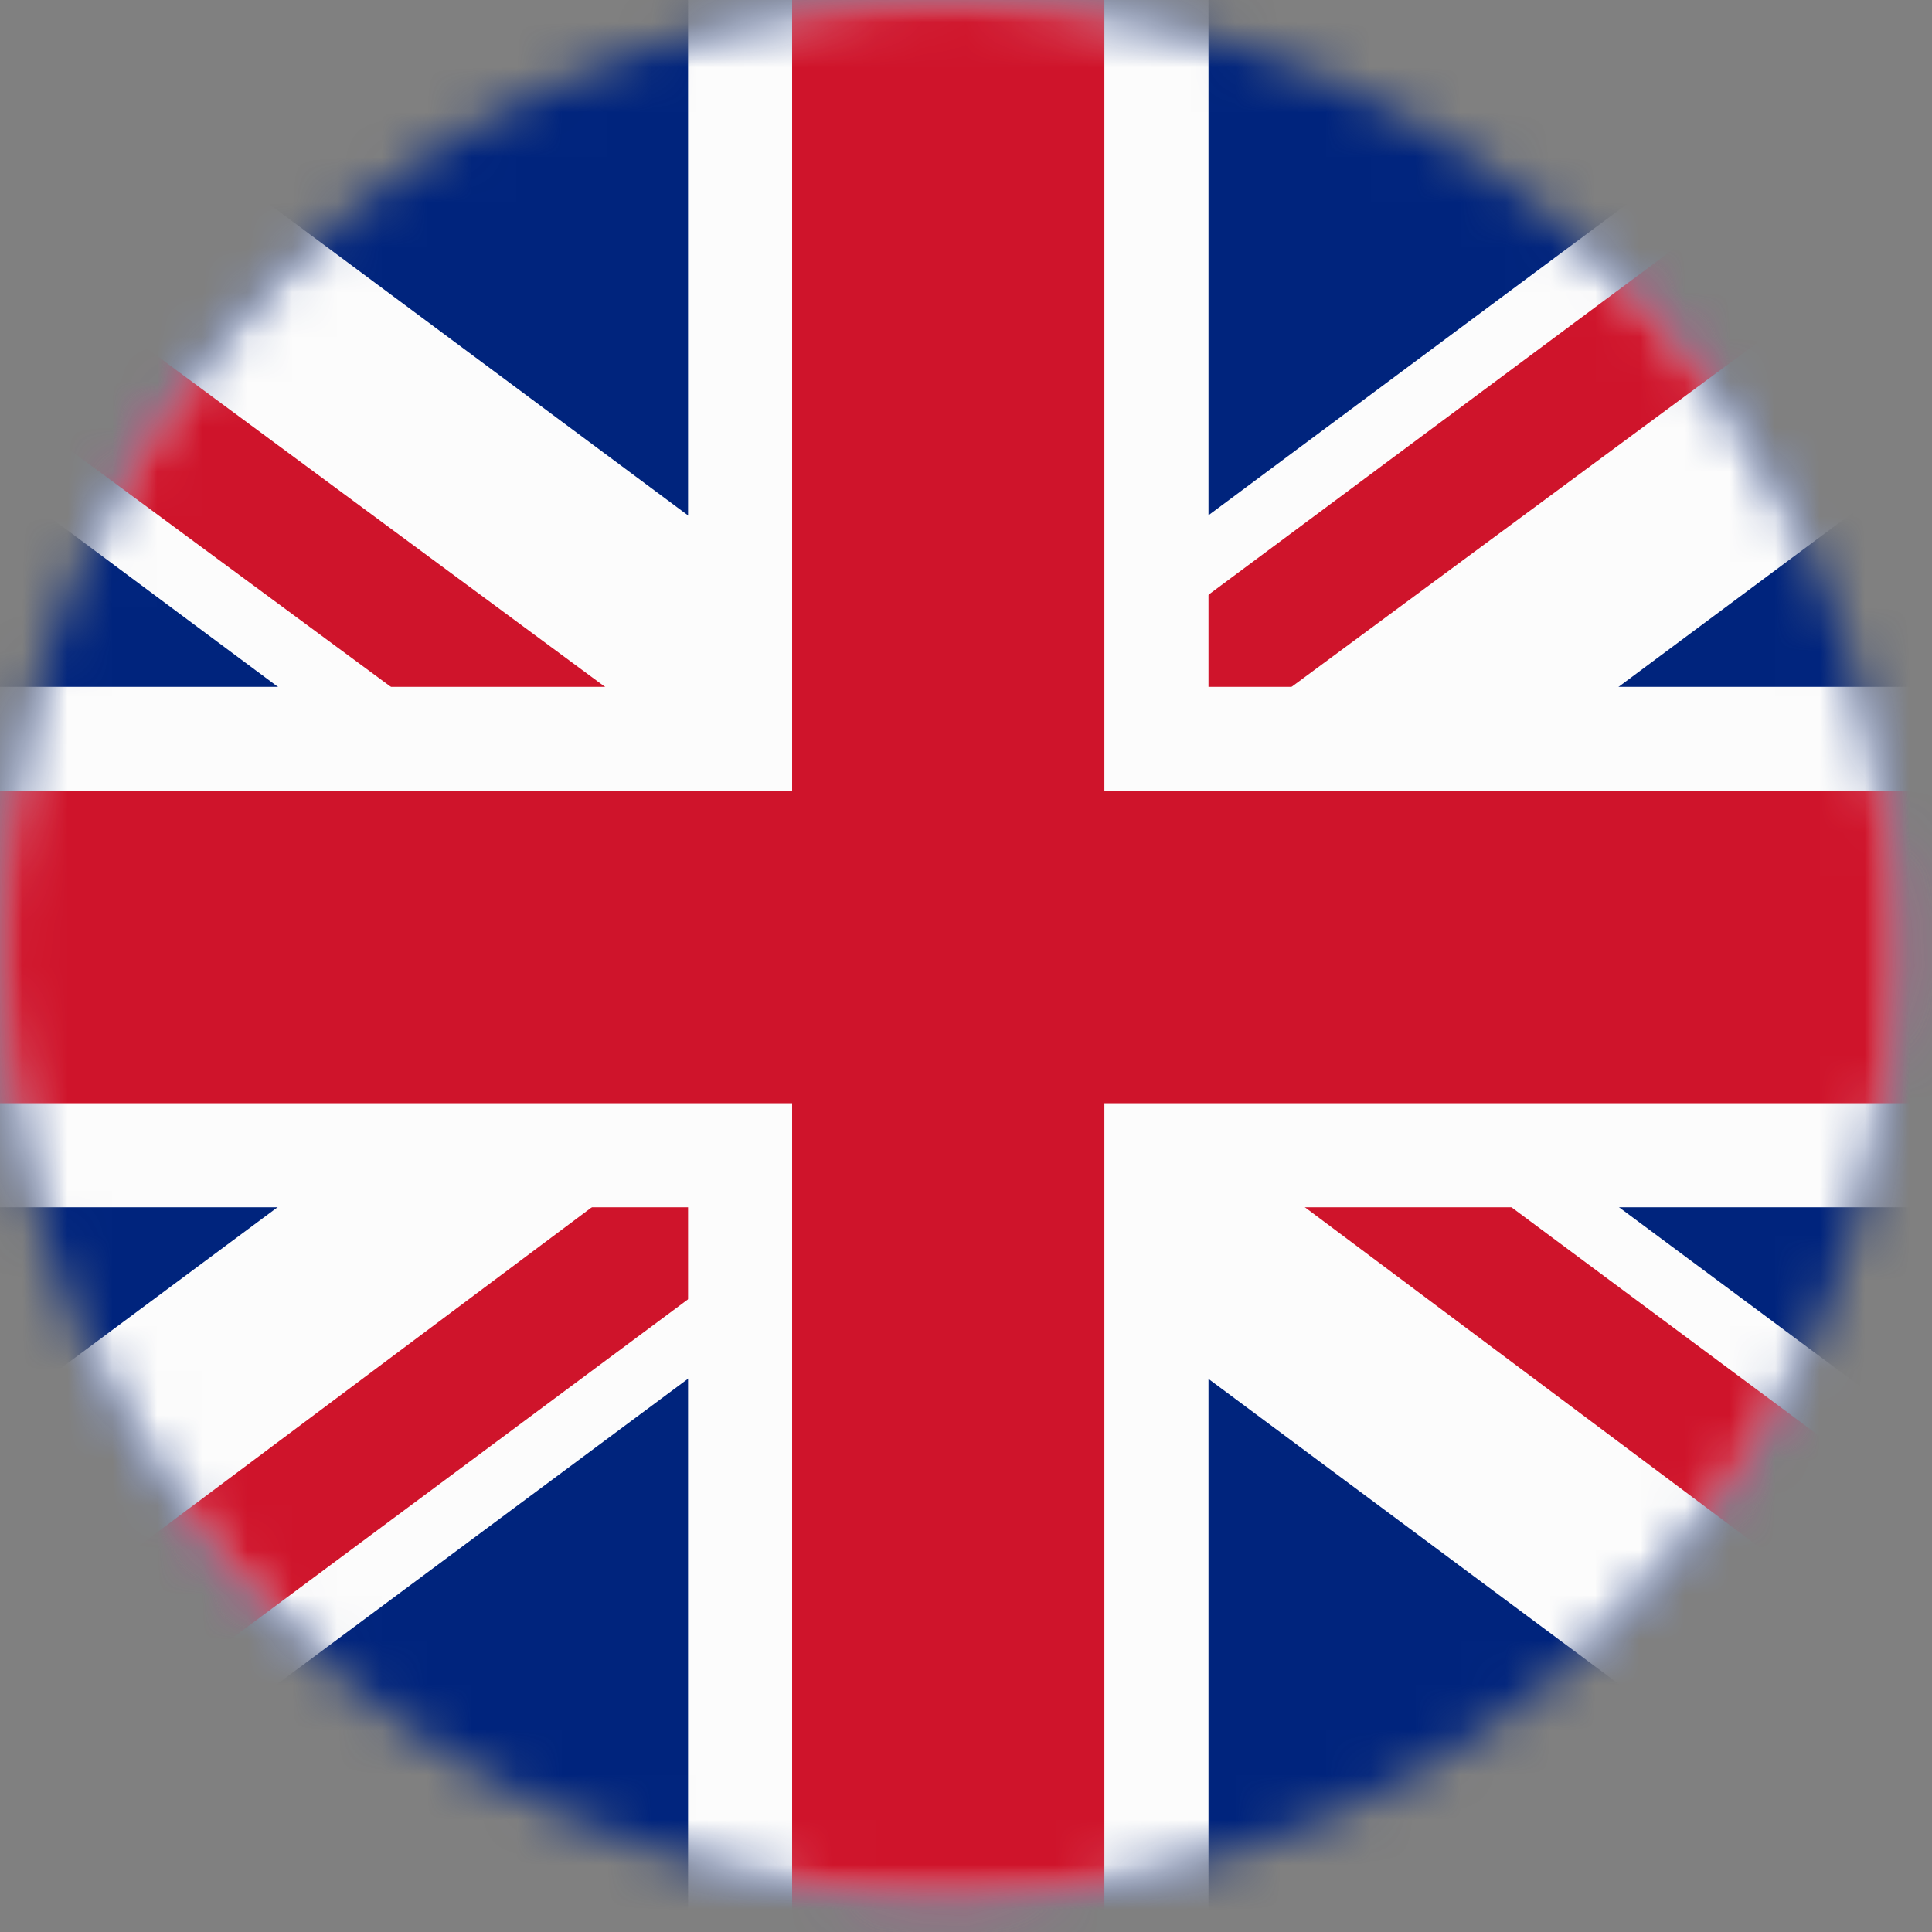
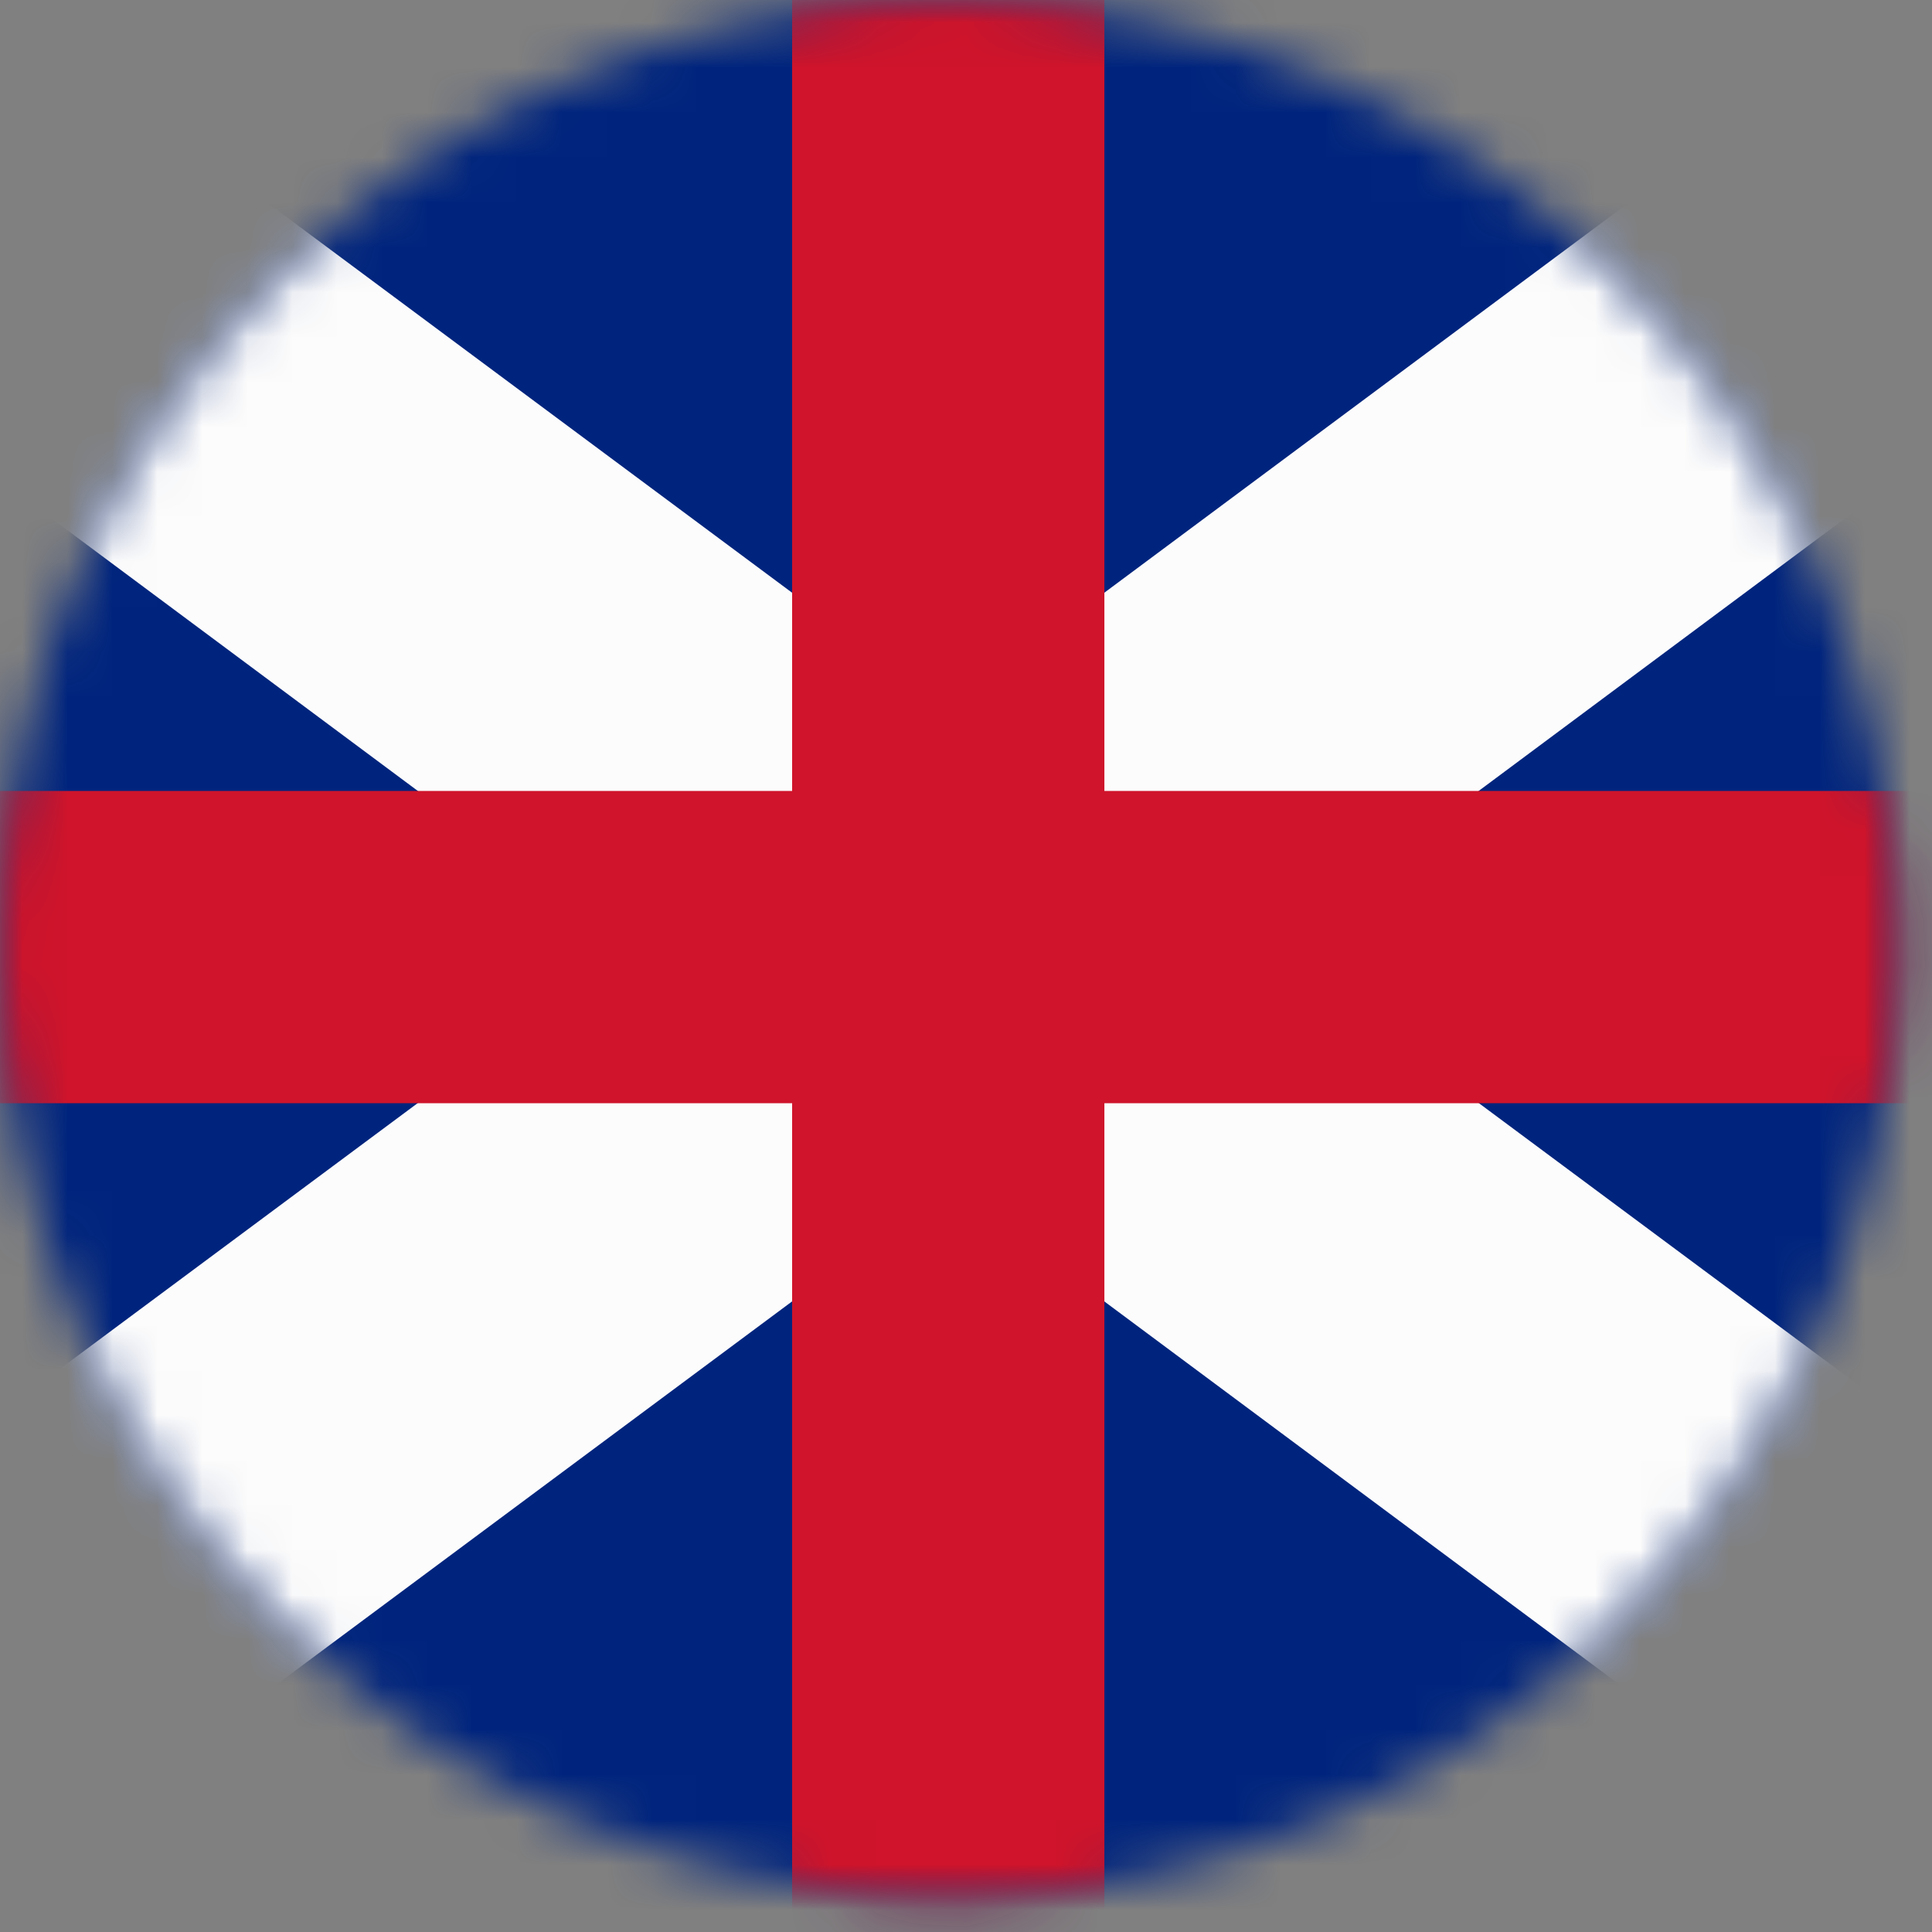
<svg xmlns="http://www.w3.org/2000/svg" width="43" height="43" viewBox="0 0 43 43" fill="none">
  <rect x="0" y="0" width="43" height="43" fill="#808080" stroke="none" />
  <mask id="mask0_0_127" style="mask-type:luminance" maskUnits="userSpaceOnUse" x="0" y="0" width="43" height="43">
    <path d="M21.105 42.21C32.761 42.21 42.21 32.761 42.21 21.105C42.21 9.449 32.761 0 21.105 0C9.449 0 0 9.449 0 21.105C0 32.761 9.449 42.21 21.105 42.21Z" fill="white" />
  </mask>
  <g mask="url(#mask0_0_127)">
    <path d="M-10.798 -2.639H53.009V44.797H-10.798V-2.639Z" fill="#00247D" />
  </g>
  <mask id="mask1_0_127" style="mask-type:luminance" maskUnits="userSpaceOnUse" x="0" y="0" width="43" height="43">
    <path d="M21.105 42.21C32.761 42.21 42.21 32.761 42.21 21.105C42.21 9.449 32.761 0 21.105 0C9.449 0 0 9.449 0 21.105C0 32.761 9.449 42.21 21.105 42.21Z" fill="white" />
  </mask>
  <g mask="url(#mask1_0_127)">
    <path d="M45.865 44.797L21.105 26.382L-3.673 44.797H-10.798V39.481L13.971 21.079L-10.798 2.652V-2.639H-3.673L21.105 15.775L45.866 -2.639H53.009V2.651L28.239 21.079L53.009 39.479V44.797H45.865Z" fill="#FCFCFC" />
  </g>
  <mask id="mask2_0_127" style="mask-type:luminance" maskUnits="userSpaceOnUse" x="0" y="0" width="43" height="43">
-     <path d="M21.105 42.21C32.761 42.21 42.21 32.761 42.21 21.105C42.21 9.449 32.761 0 21.105 0C9.449 0 0 9.449 0 21.105C0 32.761 9.449 42.21 21.105 42.21Z" fill="white" />
-   </mask>
+     </mask>
  <g mask="url(#mask2_0_127)">
    <path d="M-6.051 44.797H-10.798L18.745 22.701L-10.798 0.897V-2.639L18.819 19.242L48.253 -2.639H53.009L23.384 19.249L53.009 41.261V44.797L23.574 22.779L-6.051 44.797Z" fill="#CF142B" />
  </g>
  <mask id="mask3_0_127" style="mask-type:luminance" maskUnits="userSpaceOnUse" x="0" y="0" width="43" height="43">
-     <path d="M21.105 42.21C32.761 42.21 42.21 32.761 42.21 21.105C42.21 9.449 32.761 0 21.105 0C9.449 0 0 9.449 0 21.105C0 32.761 9.449 42.21 21.105 42.21Z" fill="white" />
-   </mask>
+     </mask>
  <g mask="url(#mask3_0_127)">
    <path d="M26.897 46.22H15.314V26.87H-13.644V15.287H15.314V-3.588H26.897V15.287H55.854V26.87H26.897V46.22Z" fill="#FCFCFC" />
  </g>
  <mask id="mask4_0_127" style="mask-type:luminance" maskUnits="userSpaceOnUse" x="0" y="0" width="43" height="43">
    <path d="M21.105 42.21C32.761 42.21 42.21 32.761 42.21 21.105C42.21 9.449 32.761 0 21.105 0C9.449 0 0 9.449 0 21.105C0 32.761 9.449 42.21 21.105 42.21Z" fill="white" />
  </mask>
  <g mask="url(#mask4_0_127)">
    <path d="M24.58 46.22H17.63V24.554H-13.644V17.604H17.63V-3.588H24.58V17.604H55.854V24.554H24.58V46.22Z" fill="#CF142B" />
  </g>
</svg>